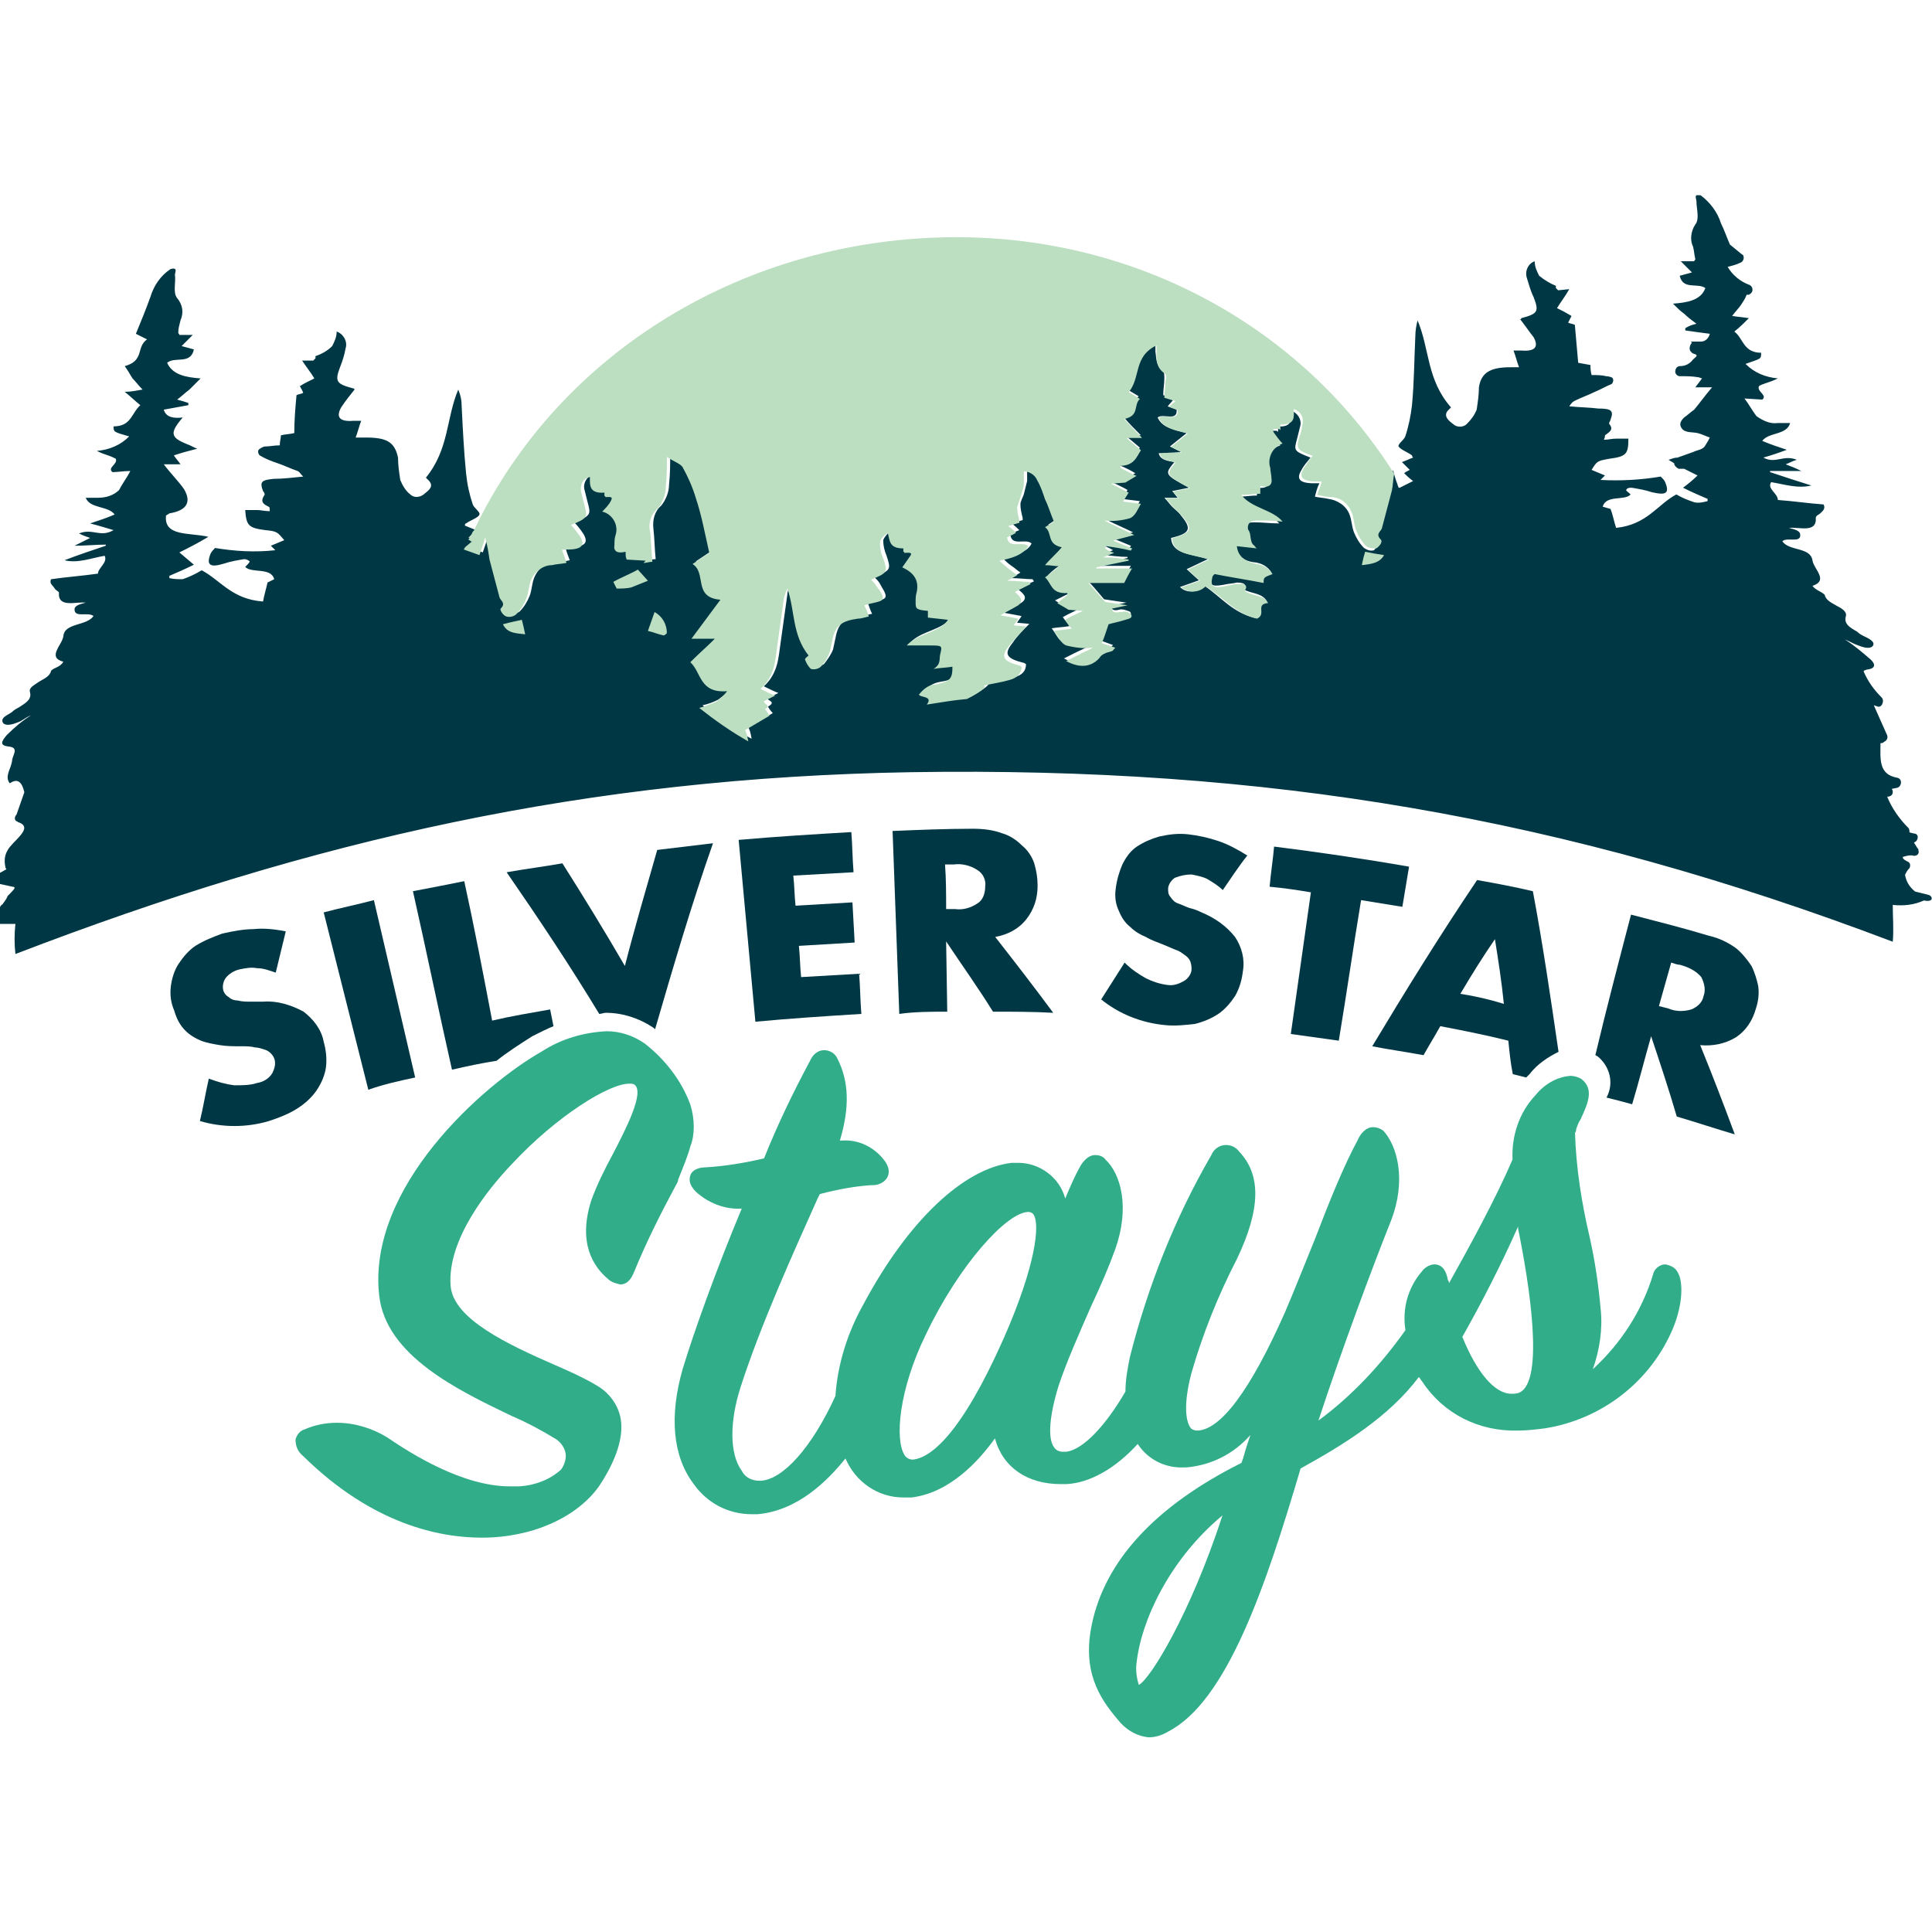
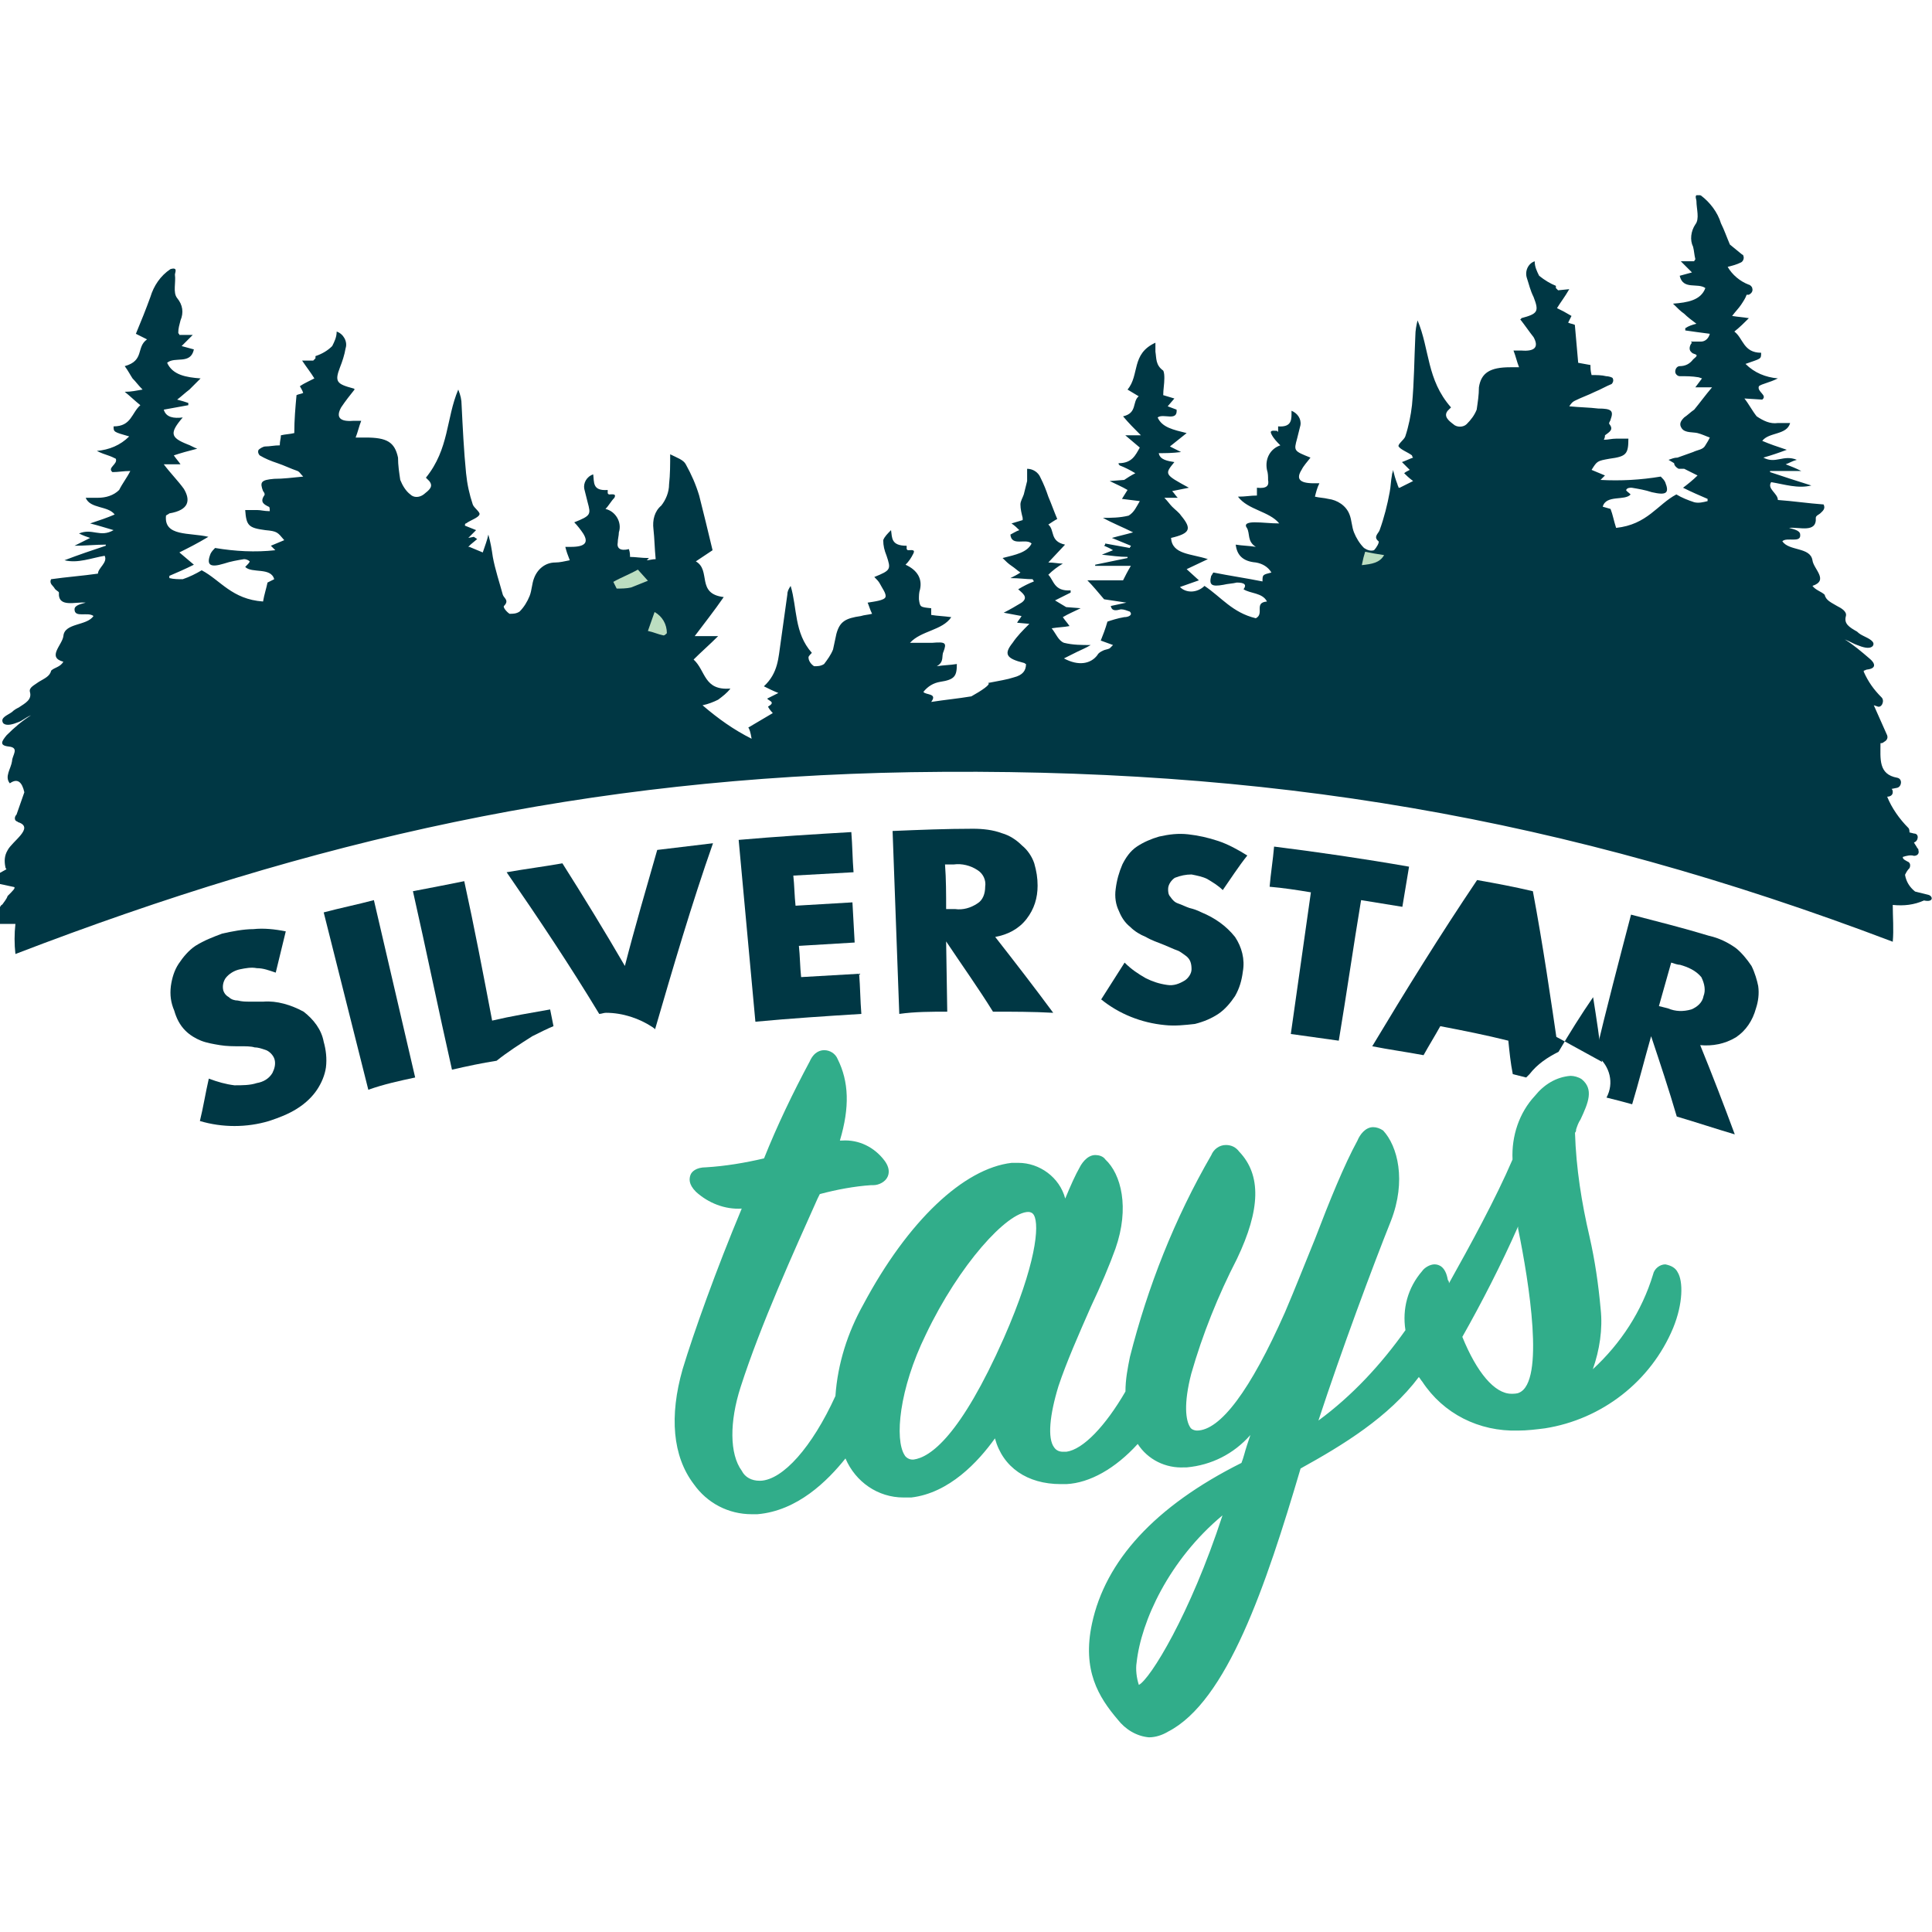
<svg xmlns="http://www.w3.org/2000/svg" xmlns:xlink="http://www.w3.org/1999/xlink" version="1.1" id="Layer_1" x="0px" y="0px" viewBox="0 0 173.2 173.2" style="enable-background:new 0 0 173.2 173.2;" xml:space="preserve">
  <style type="text/css">
	.st0{clip-path:url(#SVGID_2_);}
	.st1{fill:#003744;}
	.st2{fill:#31AD8A;}
	.st3{fill:#BCDEC1;}
</style>
  <g>
    <defs>
      <rect id="SVGID_1_" x="0" y="17.5" width="173.2" height="138.3" />
    </defs>
    <clipPath id="SVGID_2_">
      <use xlink:href="#SVGID_1_" style="overflow:visible;" />
    </clipPath>
    <g id="logo" transform="translate(0)" class="st0">
      <g id="logo-2" transform="translate(-100.018 -24.776)">
        <g id="Group_137" transform="translate(115.337 81.571)">
          <g id="Group_136">
            <path id="Path_7" class="st1" d="M13.1,40.9c0.4-0.6,0.7-1.3,0.8-2c0.1-0.8,0-1.6-0.2-2.3c-0.2-1.1-0.9-2-1.8-2.7       c-1.1-0.6-2.4-1-3.6-0.9c-0.4,0-0.8,0-1.2,0c-0.4,0-0.7,0-1.1-0.1c-0.3,0-0.6-0.1-0.8-0.3c-0.2-0.1-0.4-0.3-0.5-0.6       c-0.1-0.4,0-0.8,0.2-1.1c0.3-0.4,0.8-0.7,1.3-0.8c0.5-0.1,1-0.2,1.5-0.1c0.6,0,1.1,0.2,1.7,0.4c0.3-1.2,0.6-2.5,0.9-3.7       c-1-0.2-2-0.3-2.9-0.2c-0.9,0-1.9,0.2-2.8,0.4C3.8,27.2,3,27.5,2.2,28c-0.6,0.4-1.1,1-1.5,1.6c-0.4,0.6-0.6,1.3-0.7,2       c-0.1,0.8,0,1.5,0.3,2.2c0.2,0.7,0.5,1.3,1,1.8c0.4,0.4,0.9,0.7,1.4,0.9c0.5,0.2,1.1,0.3,1.7,0.4C5,37,5.6,37,6.2,37       c0.5,0,1,0,1.3,0.1c0.3,0,0.6,0.1,0.9,0.2c0.4,0.1,0.8,0.5,0.9,0.9c0.1,0.4,0,0.8-0.2,1.2c-0.3,0.5-0.8,0.8-1.4,0.9       c-0.6,0.2-1.3,0.2-2,0.2c-0.8-0.1-1.5-0.3-2.3-0.6c-0.3,1.3-0.5,2.6-0.8,3.8c2,0.6,4.2,0.6,6.2,0c0.9-0.3,1.7-0.6,2.5-1.1       C12.1,42.1,12.7,41.5,13.1,40.9z" />
            <path id="Path_8" class="st1" d="M21.9,39.8l-3.7-15.9c-1.5,0.4-3,0.7-4.5,1.1l4,15.9C19.1,40.4,20.5,40.1,21.9,39.8z" />
            <path id="Path_9" class="st1" d="M34.3,35.2c-0.1-0.5-0.2-1-0.3-1.5c-1.7,0.3-3.5,0.6-5.2,1c-0.8-4.2-1.6-8.4-2.5-12.5       c-1.5,0.3-3,0.6-4.6,0.9c1.2,5.3,2.3,10.7,3.5,16c1.3-0.3,2.7-0.6,4-0.8c1-0.8,2.1-1.5,3.2-2.2C33.2,35.7,33.8,35.4,34.3,35.2z       " />
            <path id="Path_10" class="st1" d="M43.2,35.3c0.1,0.1,0.2,0.1,0.2,0.2c1.6-5.5,3.3-11.3,5.2-16.7c-1.7,0.2-3.3,0.4-5,0.6       c-1,3.5-2,6.9-2.9,10.4c-1.8-3.1-3.7-6.2-5.6-9.2c-1.7,0.3-3.3,0.5-5,0.8c2.9,4.2,5.7,8.4,8.3,12.7c0.2,0,0.4-0.1,0.6-0.1       C40.5,34,42,34.5,43.2,35.3z" />
            <path id="Path_11" class="st1" d="M61.9,34.1c-0.1-1.2-0.1-2.4-0.2-3.6c-1.7,0.1-3.5,0.2-5.2,0.3c-0.1-0.9-0.1-1.9-0.2-2.8       c1.7-0.1,3.3-0.2,5-0.3l-0.2-3.6c-1.7,0.1-3.4,0.2-5.1,0.3c-0.1-0.9-0.1-1.8-0.2-2.7c1.8-0.1,3.6-0.2,5.4-0.3       c-0.1-1.2-0.1-2.4-0.2-3.6c-3.4,0.2-6.7,0.4-10.1,0.7l1.5,16.3C55.6,34.5,58.7,34.3,61.9,34.1z" />
            <path id="Path_12" class="st1" d="M69.6,33.9l-0.1-6.3c1.4,2.1,2.9,4.2,4.2,6.3c1.8,0,3.6,0,5.4,0.1c-1.7-2.3-3.4-4.5-5.2-6.8       c1.1-0.2,2.1-0.7,2.8-1.6c0.7-0.9,1-1.9,1-3c0-0.7-0.1-1.3-0.3-2c-0.2-0.6-0.6-1.2-1.1-1.6c-0.5-0.5-1.1-0.9-1.8-1.1       c-0.8-0.3-1.7-0.4-2.6-0.4c-2.4,0-4.8,0.1-7.2,0.2c0.2,5.5,0.4,10.9,0.6,16.4C66.7,33.9,68.2,33.9,69.6,33.9z M70.2,20.7       c0.7-0.1,1.5,0.1,2.1,0.5c0.5,0.3,0.8,0.9,0.7,1.5c0,0.6-0.2,1.2-0.7,1.5c-0.6,0.4-1.3,0.6-2,0.5l-0.8,0c0-1.3,0-2.7-0.1-4       L70.2,20.7z" />
            <path id="Path_13" class="st1" d="M89.3,31.5c-0.7-0.1-1.3-0.3-1.9-0.6c-0.7-0.4-1.3-0.8-1.9-1.4c-0.7,1.1-1.4,2.2-2.1,3.3       c1.6,1.3,3.6,2.1,5.7,2.3c0.9,0.1,1.8,0,2.7-0.1c0.8-0.2,1.5-0.5,2.1-0.9c0.6-0.4,1.1-1,1.5-1.6c0.4-0.7,0.6-1.4,0.7-2.2       c0.2-1.1-0.1-2.2-0.7-3.1c-0.8-1-1.8-1.7-3-2.2c-0.4-0.2-0.7-0.3-1.1-0.4c-0.3-0.1-0.7-0.3-1-0.4c-0.3-0.1-0.5-0.3-0.7-0.6       c-0.2-0.2-0.2-0.5-0.2-0.7c0-0.4,0.3-0.8,0.6-1c0.5-0.2,1-0.3,1.5-0.3c0.5,0.1,1,0.2,1.4,0.4c0.5,0.3,1,0.6,1.4,1       c0.7-1,1.4-2.1,2.2-3.1c-0.8-0.5-1.7-1-2.6-1.3c-0.9-0.3-1.8-0.5-2.7-0.6c-0.9-0.1-1.7,0-2.6,0.2c-0.7,0.2-1.4,0.5-2,0.9       c-0.6,0.4-1,1-1.3,1.6c-0.3,0.7-0.5,1.4-0.6,2.2c-0.1,0.7,0,1.4,0.3,2c0.2,0.5,0.5,1,1,1.4c0.4,0.4,0.9,0.7,1.4,0.9       c0.5,0.3,1.1,0.5,1.6,0.7c0.5,0.2,0.9,0.4,1.2,0.5c0.3,0.1,0.5,0.3,0.8,0.5c0.4,0.3,0.5,0.7,0.5,1.2c0,0.4-0.3,0.8-0.6,1       C90.4,31.4,89.9,31.6,89.3,31.5z" />
            <path id="Path_14" class="st1" d="M100.4,35.9c1.4,0.2,2.9,0.4,4.3,0.6c0.7-4.2,1.3-8.4,2-12.6c1.2,0.2,2.5,0.4,3.7,0.6       c0.2-1.2,0.4-2.4,0.6-3.6c-4-0.7-8.1-1.3-12.1-1.8c-0.1,1.2-0.3,2.4-0.4,3.6c1.2,0.1,2.5,0.3,3.7,0.5L100.4,35.9z" />
-             <path id="Path_15" class="st1" d="M124.4,37.5c-0.7-4.8-1.4-9.6-2.3-14.4c-1.7-0.4-3.3-0.7-5-1c-3.3,4.9-6.4,9.9-9.4,14.9       c1.5,0.3,3,0.5,4.6,0.8c0.5-0.9,1-1.7,1.5-2.6c2.1,0.4,4.1,0.8,6.1,1.3c0.1,1,0.2,2,0.4,3c0.4,0.1,0.8,0.2,1.2,0.3       c0.1-0.1,0.2-0.2,0.3-0.3C122.5,38.6,123.4,38,124.4,37.5z M115.6,32.3c1-1.7,2-3.3,3.1-4.9c0.3,1.9,0.6,3.8,0.8,5.8       C118.2,32.8,116.9,32.5,115.6,32.3L115.6,32.3z" />
+             <path id="Path_15" class="st1" d="M124.4,37.5c-0.7-4.8-1.4-9.6-2.3-14.4c-1.7-0.4-3.3-0.7-5-1c-3.3,4.9-6.4,9.9-9.4,14.9       c1.5,0.3,3,0.5,4.6,0.8c0.5-0.9,1-1.7,1.5-2.6c2.1,0.4,4.1,0.8,6.1,1.3c0.1,1,0.2,2,0.4,3c0.4,0.1,0.8,0.2,1.2,0.3       c0.1-0.1,0.2-0.2,0.3-0.3C122.5,38.6,123.4,38,124.4,37.5z c1-1.7,2-3.3,3.1-4.9c0.3,1.9,0.6,3.8,0.8,5.8       C118.2,32.8,116.9,32.5,115.6,32.3L115.6,32.3z" />
            <path id="Path_16" class="st1" d="M141.7,29.8c-0.4-0.6-0.9-1.2-1.4-1.6c-0.7-0.5-1.5-0.9-2.4-1.1c-2.3-0.7-4.7-1.3-7-1.9       c-1.1,4.2-2.2,8.4-3.2,12.6c0.1,0,0.1,0.1,0.2,0.1c1.1,0.9,1.5,2.4,0.8,3.7c0.8,0.2,1.6,0.4,2.3,0.6c0.6-2,1.1-4,1.7-6.1       c0.8,2.4,1.6,4.8,2.3,7.2c1.7,0.5,3.5,1.1,5.2,1.6c-1-2.7-2-5.3-3.1-8c1.1,0.1,2.2-0.1,3.2-0.7c0.9-0.6,1.5-1.5,1.8-2.6       c0.2-0.6,0.3-1.3,0.2-2C142.2,31.1,142,30.4,141.7,29.8z M137.4,32.5c-0.1,0.6-0.6,1-1.1,1.2c-0.7,0.2-1.4,0.2-2.1-0.1       l-0.8-0.2l1.1-3.9c0.3,0.1,0.6,0.2,0.8,0.2c0.7,0.2,1.4,0.5,1.9,1.1C137.5,31.4,137.6,32,137.4,32.5z" />
          </g>
        </g>
        <g id="Group_138" transform="translate(126.513 99.824)">
-           <path id="Path_17" class="st2" d="M35.4,24c-0.8-2.2-2.3-4.1-4.1-5.5c-1-0.7-2.2-1.1-3.4-1.1c-2.1,0.1-4.1,0.7-5.8,1.8      C16.8,22.2,6.4,31.4,7.5,41.1c0.6,5.4,7.1,8.5,11.9,10.8c1.4,0.6,2.7,1.3,4,2.1c0.4,0.3,0.7,0.7,0.8,1.2      c0.1,0.5-0.1,1.1-0.4,1.5c-1,0.9-2.3,1.4-3.7,1.5c-0.3,0-0.6,0-0.9,0c-4.2,0-8.8-2.9-11-4.4c-1.3-0.8-2.9-1.3-4.5-1.3      c-1,0-2,0.2-2.9,0.6c-0.4,0.1-0.7,0.5-0.8,0.9c0,0.6,0.2,1.1,0.7,1.5c6.2,6.1,12.2,7.3,16,7.3c4.5,0,8.5-1.8,10.5-4.6      c1.6-2.4,2.3-4.6,1.9-6.3c-0.3-1.2-1.1-2.2-2.2-2.8c-1-0.6-2.3-1.2-3.7-1.8c-4.1-1.8-9.1-4.1-9.3-7.1c-0.3-4.1,3.3-8.6,5.5-10.9      c4-4.3,8.7-7.2,10.5-7.2c0.2,0,0.4,0,0.5,0.1c0.9,0.7-0.8,4-2,6.3c-0.7,1.3-1.4,2.7-1.9,4.1c-1.2,3.8,0.2,5.9,1.5,7      c0.3,0.3,0.7,0.4,1.1,0.5c0.8,0,1.1-0.8,1.2-1c1.1-2.7,2.4-5.3,3.8-7.9c0.1-0.2,0.2-0.3,0.2-0.5c0.4-1,0.9-2.2,1.1-3      C35.8,26.7,35.8,25.3,35.4,24z" />
          <path id="Path_18" class="st2" d="M114.7,26.5c0.1-0.1,0.1-0.2,0.1-0.3c0.1-0.3,0.2-0.6,0.4-0.9l0,0l0,0      c0.7-1.5,1.2-2.7,0.1-3.6c-0.3-0.2-0.7-0.3-1-0.3c-1.3,0.1-2.4,0.8-3.2,1.8c-1.4,1.5-2.1,3.6-2,5.7c-1.5,3.5-3.8,7.7-5.7,11.1      c0-0.1,0-0.2-0.1-0.3c-0.2-1.2-0.8-1.4-1.2-1.4c-0.4,0-0.9,0.3-1.1,0.6c-1.3,1.5-1.8,3.4-1.5,5.3c-2.2,3.1-4.8,5.9-7.8,8.1      c2.1-6.4,4.9-13.9,6.5-17.9c1.4-3.6,0.6-6.7-0.7-8.1l0,0l0,0c-0.3-0.2-0.6-0.3-0.9-0.3c-0.7,0-1.2,0.7-1.4,1.2      c-1.2,2.2-2.5,5.4-3.8,8.8c-0.9,2.2-1.8,4.5-2.7,6.6c-3.1,7-5.8,10.6-7.9,10.6l0,0c-0.2,0-0.5-0.1-0.6-0.3      c-0.4-0.6-0.6-2.1,0.1-4.8c1-3.5,2.4-7,4.1-10.3c2.1-4.4,2.2-7.5,0.2-9.6c-0.3-0.4-0.7-0.6-1.2-0.6c-0.6,0-1.1,0.4-1.3,0.9      c-3.3,5.7-5.7,11.8-7.3,18.1c-0.2,1-0.4,2-0.4,3.1c-1.8,3.1-3.8,5.2-5.3,5.4c-0.1,0-0.2,0-0.3,0c-0.3,0-0.6-0.1-0.8-0.4      c-0.6-0.8-0.4-2.9,0.4-5.5c0.7-2.1,1.8-4.6,2.9-7.1c0.9-1.9,1.7-3.8,2.2-5.2c1.3-3.7,0.5-6.7-0.9-8c-0.2-0.3-0.6-0.4-0.9-0.4      c-0.8,0-1.3,0.9-1.4,1.1c-0.4,0.7-0.8,1.6-1.3,2.8c-0.5-1.9-2.3-3.2-4.2-3.2c-0.2,0-0.4,0-0.6,0c-4.3,0.5-9.3,5.2-13.3,12.7      c-1.4,2.5-2.3,5.3-2.5,8.2c-2.1,4.6-4.7,7.5-6.7,7.6c0,0-0.1,0-0.1,0c-0.7,0-1.3-0.3-1.6-0.9c-1.1-1.5-1.1-4.4-0.1-7.5      c1.8-5.6,4.8-12.2,6.9-16.9l0.2-0.4c1.5-0.4,3.1-0.7,4.6-0.8h0.2h0h0c0.5,0,1.1-0.3,1.3-0.8c0.2-0.5,0-1-0.3-1.4      c-0.9-1.2-2.3-1.9-3.8-1.8c-0.1,0-0.2,0-0.2,0c0.9-3,0.8-5.3-0.2-7.3c-0.2-0.5-0.7-0.8-1.2-0.8c-0.3,0-0.9,0.1-1.3,1      c-1.5,2.8-2.9,5.7-4.1,8.7c-1.7,0.4-3.5,0.7-5.2,0.8c-0.9,0-1.3,0.4-1.4,0.7s-0.2,0.8,0.5,1.5c1.1,1,2.6,1.6,4.1,1.5h0      c-2.3,5.5-4.3,11.1-5.3,14.4c-1.2,4.2-0.9,7.8,1,10.3c1.2,1.7,3.1,2.7,5.2,2.7c0.2,0,0.3,0,0.5,0c3.6-0.3,6.3-3,7.9-5      c0.9,2.1,2.9,3.5,5.2,3.5c0.2,0,0.5,0,0.7,0c3.4-0.4,6-3.2,7.5-5.3c0.7,2.6,2.9,4.1,5.9,4.1c0.2,0,0.3,0,0.5,0      c2.1-0.1,4.4-1.4,6.4-3.6c0.9,1.4,2.5,2.2,4.2,2.1h0.2c2.2-0.2,4.2-1.2,5.7-2.9c-0.1,0.3-0.2,0.6-0.3,0.9      c-0.2,0.6-0.3,1.1-0.5,1.6C77,60,72.6,64.9,71.4,70.5c-0.9,4.2,0.6,6.6,2.3,8.6c0.7,0.9,1.7,1.5,2.8,1.6c0.6,0,1.2-0.2,1.7-0.5      c5.3-2.7,8.8-13.1,11.9-23.6c3.8-2.1,7.9-4.6,10.6-8.2c0.1,0.1,0.2,0.3,0.3,0.4c1.9,2.9,5.1,4.5,8.6,4.4c0.8,0,1.6-0.1,2.4-0.2      c5.1-0.8,9.5-4.2,11.5-9c0.9-2.2,0.9-4.2,0.4-5c-0.2-0.4-0.6-0.6-1.1-0.7c-0.5,0-1,0.4-1.1,0.9c-1,3.3-2.9,6.2-5.4,8.5      c0.6-1.7,0.9-3.6,0.7-5.4c-0.2-2.2-0.5-4.3-1-6.5C115.3,32.8,114.8,29.7,114.7,26.5z M63.5,44.9c-3.9,8.8-6.6,10.7-8.1,10.9      c0,0-0.1,0-0.1,0c-0.3,0-0.6-0.2-0.7-0.4c-0.9-1.4-0.5-5.9,1.9-10.8c3-6.3,7.3-11,9.2-11c0.2,0,0.4,0.1,0.5,0.3      C66.7,34.8,66.4,38.3,63.5,44.9z M75.6,76c-0.2-0.6-0.3-1.4-0.2-2c0.4-3.7,2.9-9.2,7.7-13.2C80.2,69.7,76.6,75.5,75.6,76      L75.6,76z M109.7,49.8c-0.2,0.1-0.5,0.1-0.7,0.1c-1.5,0-3.1-1.9-4.4-5.1c1.7-3,3.5-6.5,5-9.9l0,0.2      C110.6,40,112,48.8,109.7,49.8L109.7,49.8z" />
        </g>
        <path id="Path_19" class="st1" d="M272.9,105c-0.4-0.1-0.8-0.2-1.2-0.3c0,0,0,0,0,0c-0.5-0.4-0.8-0.9-0.9-1.5     c0.1-0.2,0.2-0.4,0.4-0.6c0.1-0.2,0.1-0.5-0.2-0.6c-0.4-0.2-0.4-0.3-0.4-0.4c0.3-0.1,0.7-0.2,1-0.1c0.3,0,0.5-0.2,0.4-0.5     c0-0.1,0-0.1-0.1-0.2c-0.1-0.2-0.2-0.3-0.3-0.5c0.4-0.1,0.5-0.8,0-0.8l-0.4-0.1c0-0.1,0-0.3-0.1-0.4c-0.8-0.8-1.5-1.8-1.9-2.8     c0.2,0,0.5-0.1,0.5-0.4c0-0.1,0-0.2-0.1-0.3l0.5-0.1c0.4-0.1,0.5-0.8,0-0.9c-1.7-0.3-1.5-1.7-1.5-3.1c0.1,0,0.2,0,0.3-0.1     c0.2-0.1,0.4-0.3,0.3-0.6c-0.4-0.9-0.8-1.8-1.2-2.7l0.3,0.1c0.4,0.2,0.7-0.5,0.4-0.8c-0.7-0.7-1.2-1.4-1.6-2.3c0,0,0,0,0-0.1     c0.1,0,0.2-0.1,0.3-0.1c0.9-0.1,0.7-0.6,0.2-1c-0.7-0.6-1.4-1.2-2.2-1.7c0.5,0.2,0.8,0.4,1.1,0.5c0.5,0.2,1.1,0.4,1.4,0.1     c0.3-0.4-0.4-0.7-0.8-0.9c-0.2-0.1-0.4-0.2-0.6-0.4c-0.7-0.4-1.2-0.7-1-1.4c0.1-0.4-0.4-0.7-0.8-0.9c-0.5-0.3-1-0.5-1.1-1     c-0.3-0.3-0.8-0.4-1.1-0.8c1.5-0.5,0.1-1.5,0-2.3c-0.2-1.2-2.1-0.8-2.7-1.7c0.4-0.4,1.7,0.2,1.6-0.6c0-0.4-0.7-0.5-1-0.6     c0.9-0.1,2.5,0.5,2.4-0.9c0-0.2,0.3-0.3,0.4-0.4c0.2-0.2,0.5-0.4,0.3-0.8c-1.4-0.1-2.7-0.3-4.1-0.4c0-0.6-1-1-0.6-1.6     c1.2,0.2,2.4,0.6,3.6,0.3c-1.3-0.4-2.5-0.8-3.7-1.2c0,0,0-0.1,0-0.1c0.9,0,1.7,0,2.8,0c-0.6-0.3-0.9-0.4-1.4-0.6     c0.3-0.1,0.6-0.3,1-0.4c-1.2-0.5-1.9,0.4-3-0.2c0.7-0.2,1.3-0.4,2.1-0.7c-0.9-0.3-1.5-0.5-2.2-0.8c0.6-0.8,2.2-0.5,2.5-1.6     c-0.4,0-0.7,0-1.1,0c-0.7,0.1-1.3-0.2-1.9-0.6c-0.4-0.5-0.7-1.1-1.1-1.6l1.6,0.1c0.5-0.4-0.5-0.7-0.3-1.2     c0.1-0.1,0.4-0.2,0.7-0.3c0.3-0.1,0.6-0.2,1-0.4c-1.1-0.1-2.1-0.5-2.9-1.3c1.4-0.5,1.4-0.4,1.4-1c-1.6,0-1.6-1.3-2.4-1.9     c0.5-0.4,0.9-0.8,1.3-1.2c-0.6-0.1-0.9-0.1-1.5-0.2c0.3-0.4,0.6-0.7,0.8-1c0.2-0.3,0.4-0.6,0.5-0.9c0.1,0,0.1,0,0.2,0     c0.2-0.1,0.4-0.3,0.3-0.6c0-0.1-0.2-0.3-0.3-0.3c-0.8-0.3-1.5-0.9-1.9-1.6c0.4-0.1,0.8-0.2,1.2-0.4c0.2-0.1,0.3-0.4,0.2-0.6     c0,0,0-0.1-0.1-0.1l-1.1-0.9c-0.3-0.7-0.5-1.3-0.8-1.9c-0.3-1-1-1.9-1.8-2.5c-0.7-0.2-0.4,0.3-0.4,0.5c0,0.7,0.3,1.6-0.1,2.1     c-0.4,0.6-0.5,1.4-0.2,2c0.1,0.4,0.1,0.7,0.2,1.1c0,0.1-0.1,0.1-0.1,0.2h-1.2l1,1l-1.1,0.3c0.3,1.3,1.6,0.6,2.3,1.1     c-0.4,1.1-1.6,1.3-2.9,1.4c0.4,0.4,0.7,0.7,1,0.9c0.3,0.3,0.7,0.6,1.1,0.9c-0.4,0.1-0.7,0.2-1,0.4c0,0.1,0,0.1,0,0.2     c0.7,0.1,1.4,0.2,2.2,0.3c-0.1,0.4-0.4,0.7-0.8,0.7c-0.2,0-0.4,0-0.6,0c-0.1,0-0.2,0-0.3,0c0,0,0.1,0.1,0.1,0.1c0,0,0,0,0,0     c-0.2,0.2-0.3,0.6-0.1,0.8c0,0,0,0,0.1,0.1c0.1,0.1,0.3,0.1,0.4,0.2s-0.2,0.3-0.3,0.4c-0.3,0.4-0.7,0.6-1.2,0.6     c-0.2,0-0.4,0.2-0.4,0.5c0,0.2,0.2,0.4,0.4,0.4c0.6,0,1.1,0,1.7,0.1l0.3,0.1l-0.6,0.8l1.5,0c-0.6,0.7-1.1,1.4-1.6,2     c-0.3,0.2-0.6,0.5-0.9,0.7c-0.3,0.3-0.5,0.6-0.2,1s1,0.3,1.4,0.4c0.4,0.1,0.8,0.3,1.1,0.4c-0.1,0.2-0.2,0.4-0.4,0.7     c-0.2,0.4-0.7,0.4-1.1,0.6l-1.4,0.5l0,0c-0.3,0-0.5,0.1-0.8,0.2l0.5,0.3c0,0.2,0.2,0.4,0.4,0.5c0.2,0,0.3,0,0.5,0l1.2,0.6     c-0.4,0.4-0.9,0.8-1.3,1.1c0.8,0.4,1.5,0.7,2.2,1c0,0.1,0,0.1,0,0.2c-0.4,0.1-0.8,0.2-1.2,0.1c-0.6-0.2-1.1-0.4-1.6-0.7     c-1.7,0.9-2.6,2.7-5.4,3c-0.2-0.6-0.3-1.2-0.5-1.7l-0.7-0.2c0.3-1.1,2-0.5,2.5-1.1c-0.2-0.2-0.4-0.3-0.4-0.4     c0.1-0.2,0.3-0.2,0.5-0.2c0.6,0.1,1.2,0.2,1.8,0.4c1.3,0.3,1.6,0.1,1.2-0.9c-0.1-0.2-0.2-0.3-0.4-0.5c-1.8,0.3-3.6,0.4-5.4,0.3     l0.4-0.4l-1.2-0.5c0.5-0.8,0.5-0.8,1.6-1c1.5-0.2,1.7-0.4,1.7-1.8c-0.4,0-0.7,0-1.1,0s-0.7,0.1-1.1,0.1c0.1-0.2,0.1-0.3,0.1-0.4     c0.4-0.3,0.8-0.5,0.4-1c-0.1-0.1,0.1-0.3,0.1-0.4c0.3-0.8,0.1-1-1.1-1c-0.8-0.1-1.6-0.1-2.6-0.2c0.2-0.3,0.3-0.4,0.5-0.5     c0.6-0.3,1.2-0.5,1.8-0.8c0.5-0.2,1-0.5,1.5-0.7c0.1-0.1,0.2-0.3,0.1-0.5c0-0.1-0.4-0.2-0.6-0.2c-0.4-0.1-0.8-0.1-1.3-0.1     c-0.1-0.4-0.1-0.6-0.1-0.9l-1.1-0.2c-0.1-1.2-0.2-2.3-0.3-3.4c-0.2-0.1-0.4-0.1-0.6-0.2c0.1-0.2,0.2-0.4,0.3-0.6l-0.7-0.4     l-0.6-0.3c0.3-0.5,0.7-1,1.1-1.7l-1,0.1l-0.2-0.2c0-0.1,0-0.2,0-0.2c-0.5-0.2-1-0.5-1.5-0.9c-0.2-0.4-0.4-0.8-0.4-1.3     c-0.6,0.2-0.9,0.9-0.7,1.5c0.2,0.6,0.3,1.1,0.6,1.7c0.5,1.3,0.4,1.5-1.1,1.9c0,0,0,0.1-0.1,0.1c0.4,0.5,0.8,1.1,1.2,1.6     c0.5,0.9,0.1,1.3-1.1,1.2c-0.2,0-0.5,0-0.7,0c0.2,0.5,0.3,1,0.5,1.5c-0.4,0-0.6,0-0.8,0c-1.8,0-2.6,0.5-2.8,1.8     c0,0.7-0.1,1.3-0.2,2c-0.2,0.5-0.5,0.9-0.9,1.3c-0.3,0.3-0.9,0.3-1.2,0c-0.4-0.3-0.9-0.7-0.5-1.2c0.1-0.1,0.2-0.2,0.3-0.3     c-2.2-2.5-1.9-5.2-3-7.8c-0.1,0.4-0.2,0.9-0.2,1.4c-0.1,2.1-0.1,4.1-0.3,6.2c-0.1,0.9-0.3,1.9-0.6,2.8c-0.1,0.3-0.7,0.7-0.6,0.9     c0.2,0.3,0.8,0.5,1.2,0.8c0,0,0,0.1,0.1,0.2c-0.3,0.1-0.7,0.3-1,0.4l0.7,0.7c-0.2,0.1-0.4,0.2-0.5,0.3c0.2,0.2,0.4,0.4,0.8,0.7     l-1.2,0.6l-0.1,0c0-0.1-0.1-0.2-0.1-0.3c-0.2-0.5-0.3-0.9-0.4-1.3c0,0.2-0.1,0.3-0.1,0.5c-0.1,0.5-0.1,1-0.2,1.5     c-0.2,1.1-0.5,2.3-0.9,3.4c-0.1,0.3-0.6,0.6-0.1,1c0.1,0.1-0.2,0.6-0.4,0.8c-0.3,0.1-0.6,0-0.9-0.2c-0.4-0.4-0.7-0.9-0.9-1.4     c-0.2-0.5-0.2-1.1-0.4-1.6c-0.3-0.8-1.1-1.3-1.9-1.4c-0.4-0.1-0.8-0.1-1.2-0.2c0.1-0.4,0.2-0.8,0.4-1.2c-0.2,0-0.3,0-0.5,0     c-1.3,0-1.6-0.4-1.1-1.2c0.2-0.4,0.5-0.7,0.8-1.1c-1.5-0.6-1.5-0.6-1.2-1.7c0.1-0.4,0.2-0.8,0.3-1.2c0.1-0.6-0.3-1.1-0.8-1.3     c0,0.7,0.1,1.5-1.2,1.4c0,0,0,0.2,0,0.3c0,0.1,0,0.1,0,0.2l-0.1-0.1c-0.3,0-0.7-0.1-0.5,0.3c0.2,0.4,0.5,0.7,0.8,1     c-0.9,0.3-1.4,1.2-1.2,2.2c0,0,0,0,0,0c0.1,0.3,0.1,0.6,0.1,0.9c0.1,0.5-0.1,0.8-1,0.7c0,0.3,0,0.5,0,0.7c-0.6,0-1,0.1-1.7,0.1     c0.9,1.2,2.8,1.3,3.7,2.4c-0.8,0-1.5-0.1-2.2-0.1c-0.5,0-1,0.1-0.7,0.5c0.3,0.5,0,1.2,0.8,1.7c-0.6-0.1-1.2-0.1-1.8-0.2     c0.1,0.9,0.6,1.5,1.8,1.6c0.6,0.1,1.1,0.4,1.4,0.9c-0.8,0.2-0.8,0.2-0.8,0.8c-1.5-0.3-2.9-0.5-4.4-0.8c-0.1,0.1-0.1,0.2-0.2,0.3     c-0.2,0.8,0,1,1.1,0.8c0.4-0.1,0.8-0.1,1.2-0.2c0.7,0,0.9,0.2,0.6,0.6c0.6,0.4,1.7,0.3,2.1,1.1c-1.2,0.1-0.2,1.1-1,1.5     c-2.1-0.5-3.1-1.9-4.6-2.9c-0.6,0.6-1.6,0.7-2.2,0.1c0.6-0.2,1.1-0.4,1.7-0.6l-1.1-1l1.9-0.9c-1.5-0.5-3.2-0.4-3.3-1.9     c1.7-0.4,1.9-0.8,0.9-2c-0.2-0.3-0.5-0.5-0.8-0.8c-0.2-0.2-0.4-0.5-0.7-0.8l1.2,0c-0.2-0.2-0.3-0.4-0.5-0.6l1.5-0.3     c-2.2-1.2-2.2-1.2-1.3-2.3c-0.6-0.1-1.3-0.2-1.4-0.8c0.6,0,1.2,0,2-0.1l-1-0.5c0.5-0.4,1-0.8,1.5-1.2c-1.2-0.3-2.2-0.5-2.6-1.4     c0.5-0.4,1.8,0.4,1.7-0.7c-0.3-0.1-0.5-0.2-0.8-0.3l0.6-0.7l-1-0.3c0-0.5,0.1-1,0.1-1.5c0-0.2,0-0.5-0.1-0.7     c-0.7-0.5-0.6-1.1-0.7-1.7c0-0.3,0-0.5,0-0.8c-2.2,1-1.4,2.9-2.5,4.2l1,0.6c-0.6,0.5-0.1,1.5-1.4,1.8c0.5,0.6,1,1.1,1.6,1.7     l-1.4,0l1.3,1.1c-0.4,0.7-0.7,1.4-1.9,1.4c0,0.1,0,0.1,0.1,0.2c0.5,0.2,0.9,0.4,1.4,0.7c-0.4,0.2-0.7,0.4-1,0.6l-1.3,0.1     c0.6,0.3,1.1,0.5,1.6,0.8c-0.2,0.3-0.3,0.5-0.5,0.8l1.6,0.2c-0.3,0.5-0.5,1-1,1.3c-0.8,0.2-1.6,0.2-2.3,0.2     c0.9,0.5,1.7,0.8,2.7,1.3c-0.7,0.2-1.2,0.3-1.9,0.5l1.7,0.7c0,0.1-0.1,0.1-0.1,0.2l-2.2-0.4c0,0.1,0,0.1-0.1,0.2     c0.2,0.1,0.5,0.2,0.8,0.4l-1,0.4c0.9,0.1,1.6,0.2,2.3,0.2l0,0.1c-1,0.2-1.9,0.4-2.9,0.6c0,0,0,0.1,0,0.1c1,0,2,0,3.2,0     c-0.3,0.5-0.5,0.9-0.7,1.3c-1.1,0-2.2,0-3.2,0c0.5,0.5,0.9,1,1.5,1.7l2,0.3l-1.4,0.3c0.1,0.5,0.5,0.4,0.9,0.3     c0.3,0,0.5,0.1,0.8,0.2c0.3,0.3-0.1,0.5-0.5,0.5c-0.6,0.1-1.2,0.3-1.5,0.4c-0.2,0.7-0.4,1.2-0.6,1.7l1.1,0.4     c-0.1,0.1-0.2,0.2-0.3,0.3c-0.2,0.1-0.4,0.1-0.6,0.2c-0.2,0.1-0.4,0.2-0.5,0.4c-0.6,0.8-1.7,1-3,0.3c0.4-0.2,0.8-0.4,1.2-0.6     c0.4-0.2,0.7-0.3,1.2-0.6c-0.8,0-1.6,0-2.4-0.2c-0.5-0.2-0.7-0.8-1.1-1.3c0.6-0.1,1.1-0.1,1.6-0.2c-0.2-0.3-0.4-0.5-0.6-0.8     c0.5-0.3,1-0.5,1.6-0.8l-1.3-0.1l-1-0.6l1.4-0.7c0-0.1,0-0.1,0-0.2c-1.5,0.1-1.5-0.9-2-1.4c0.4-0.4,0.8-0.7,1.3-1     c-0.4,0-0.8-0.1-1.3-0.1l1.5-1.6c-1.4-0.3-0.9-1.3-1.5-1.8c0.3-0.2,0.6-0.4,0.8-0.5c-0.3-0.7-0.5-1.3-0.8-2     c-0.2-0.6-0.4-1.1-0.7-1.7c-0.2-0.5-0.7-0.8-1.2-0.8c0,0.4,0,0.7,0,1.1c-0.1,0.4-0.2,0.8-0.3,1.2c-0.1,0.3-0.3,0.6-0.3,0.9     c0,0.4,0.1,0.8,0.2,1.2c0,0.1,0,0.2,0,0.2l-1,0.3c0.3,0.2,0.5,0.4,0.7,0.6c-0.3,0.1-0.6,0.3-0.8,0.4c0.1,1.1,1.4,0.3,1.9,0.8     c-0.4,0.8-1.4,1-2.6,1.3c0.3,0.3,0.5,0.5,0.8,0.7c0.3,0.2,0.5,0.4,0.8,0.6c-0.3,0.2-0.5,0.3-0.9,0.5c0.8,0,1.4,0.1,2,0.1     c0,0.1,0.1,0.1,0.1,0.2c-0.5,0.2-0.9,0.4-1.4,0.7c0.3,0.3,1,0.7,0.3,1.2c-0.5,0.3-1,0.6-1.6,0.9l1.6,0.3     c-0.1,0.2-0.3,0.4-0.4,0.6l1.1,0.1c-0.6,0.6-1.1,1.1-1.5,1.7c-0.8,1-0.6,1.4,1,1.8c0.1,0,0.1,0.1,0.2,0.1c0,0.6-0.3,1-1.1,1.2     c-0.6,0.2-1.3,0.3-2.3,0.5c0.3,0.1-0.6,0.7-1.5,1.2c-1.2,0.2-2.3,0.3-3.6,0.5c0.6-0.8-0.5-0.6-0.7-0.9c0.4-0.5,0.9-0.8,1.5-0.9     c1.3-0.2,1.5-0.5,1.5-1.6c-0.6,0.1-1.2,0.1-1.8,0.2c0.7-0.4,0.4-0.9,0.6-1.3c0.3-0.8,0.2-0.9-1-0.8c-0.6,0-1.2,0-2,0     c1-1.1,2.9-1.1,3.7-2.3c-0.7-0.1-1.2-0.1-1.8-0.2c0-0.1,0-0.2,0-0.3c0-0.1,0-0.2,0-0.3c-1-0.1-1-0.1-1.1-0.8c0-0.3,0-0.6,0.1-0.9     c0.2-0.9-0.2-1.7-1.3-2.2c0.3-0.3,0.5-0.6,0.7-1c0.2-0.4-0.2-0.3-0.5-0.3c0,0-0.1-0.1-0.1-0.1c0-0.1,0-0.3,0-0.3     c-1.4,0-1.3-0.7-1.4-1.4c-0.3,0.3-0.6,0.6-0.7,0.9c0,0.5,0.1,0.9,0.3,1.4c0.4,1.2,0.4,1.3-1.1,1.9c0.2,0.2,0.4,0.4,0.5,0.6     c0.2,0.4,0.6,0.9,0.5,1.2c-0.1,0.3-1,0.4-1.6,0.5c0.1,0.2,0.2,0.6,0.4,1c-0.4,0.1-0.7,0.1-1,0.2c-1.4,0.2-1.9,0.5-2.2,1.6     c-0.1,0.5-0.2,0.9-0.3,1.4c-0.2,0.5-0.5,0.9-0.8,1.3c-0.3,0.2-0.6,0.2-0.9,0.2c-0.3-0.2-0.5-0.5-0.5-0.8c0-0.1,0.2-0.3,0.3-0.4     c-1.6-1.8-1.3-4-1.9-6c-0.2,0.3-0.3,0.5-0.3,0.8c-0.2,1.4-0.4,2.9-0.6,4.3c-0.2,1.3-0.2,2.7-1.5,3.9c0.4,0.2,0.8,0.4,1.3,0.6     l-1,0.5c0.1,0.2,0.8,0.3,0.1,0.7c-0.1,0,0.2,0.4,0.4,0.6l-2.2,1.3c0.1,0.1,0.2,0.4,0.3,1c-1.6-0.8-3-1.8-4.4-3     c0.5-0.1,1-0.3,1.4-0.5c0.4-0.3,0.8-0.6,1.1-1c-2.4,0.2-2.2-1.6-3.3-2.6c0.7-0.7,1.4-1.3,2.2-2.1c-0.7,0-1.2,0-2.1,0     c0.9-1.2,1.7-2.2,2.6-3.5c-2.5-0.3-1.1-2.4-2.5-3.2l1.5-1c-0.4-1.7-0.8-3.3-1.2-4.9c-0.3-1-0.7-1.9-1.2-2.8     c-0.2-0.4-0.8-0.6-1.4-0.9c0,0.9,0,1.8-0.1,2.7c0,0.7-0.3,1.4-0.7,1.9c-0.6,0.5-0.8,1.3-0.7,2.1c0.1,0.9,0.1,1.7,0.2,2.7     c-0.3,0-0.6,0.1-0.8,0.1c0.1-0.1,0.1-0.1,0.2-0.2c-0.7,0-1.2-0.1-1.7-0.1c0-0.2,0-0.4-0.1-0.7c-0.8,0.2-1.1-0.1-1-0.6     c0-0.3,0.1-0.6,0.1-0.9c0.3-0.9-0.3-1.9-1.2-2.1c0,0,0,0,0,0c0.3-0.3,0.5-0.7,0.8-1c0.2-0.4-0.2-0.3-0.5-0.3c0,0-0.1-0.1-0.1-0.1     c0-0.1,0-0.3,0-0.3c-1.4,0.1-1.2-0.7-1.3-1.4c-0.6,0.2-0.9,0.8-0.8,1.3c0.1,0.4,0.2,0.8,0.3,1.2c0.3,1.1,0.3,1.2-1.2,1.8     c0.3,0.3,0.6,0.7,0.8,1c0.5,0.8,0.2,1.2-1.1,1.2c-0.2,0-0.3,0-0.5,0c0.1,0.4,0.2,0.7,0.4,1.2c-0.5,0.1-0.9,0.2-1.3,0.2     c-0.9,0-1.6,0.6-1.9,1.4c-0.2,0.5-0.2,1.1-0.4,1.6c-0.2,0.5-0.5,1-0.9,1.4c-0.3,0.2-0.6,0.2-0.9,0.2c-0.3-0.2-0.6-0.6-0.5-0.7     c0.5-0.5,0-0.7-0.1-1c-0.3-1.1-0.7-2.3-0.9-3.4c-0.1-0.7-0.2-1.3-0.4-2c-0.1,0.5-0.3,1-0.5,1.6l-1.2-0.5l-0.1,0l0.2-0.2l0.6-0.5     l-0.3-0.2L142,73l0.6-0.6l0.1-0.1l0,0l-1-0.4c0-0.1,0-0.2,0.1-0.2c0.4-0.3,1.1-0.5,1.2-0.8c0.1-0.2-0.5-0.6-0.6-0.9     c-0.3-0.9-0.5-1.8-0.6-2.8c-0.2-2-0.3-4.1-0.4-6.1c0-0.5-0.1-0.9-0.3-1.4c-1.1,2.6-0.8,5.3-2.9,7.9c0.1,0.1,0.2,0.2,0.3,0.3     c0.4,0.5,0,0.8-0.5,1.2c-0.4,0.3-0.9,0.3-1.2,0c-0.4-0.3-0.7-0.8-0.9-1.3c-0.1-0.7-0.2-1.3-0.2-2c-0.3-1.4-1-1.8-2.9-1.8l-0.9,0     c0.2-0.5,0.3-1,0.5-1.5c-0.2,0-0.5,0-0.7,0c-1.2,0.1-1.6-0.3-1.1-1.2c0.4-0.6,0.8-1.1,1.2-1.6c0,0,0-0.1-0.1-0.1     c-1.5-0.4-1.7-0.6-1.2-1.9c0.2-0.5,0.4-1.1,0.5-1.7c0.2-0.6-0.2-1.3-0.8-1.5c0,0.5-0.2,0.9-0.4,1.3c-0.4,0.4-0.9,0.7-1.5,0.9     c0,0,0,0.1,0,0.2c-0.1,0.1-0.1,0.1-0.2,0.2l-1,0c0.4,0.6,0.8,1.1,1.1,1.6l-0.6,0.3c-0.2,0.1-0.4,0.2-0.7,0.4     c0.1,0.2,0.2,0.3,0.3,0.6c-0.2,0.1-0.4,0.1-0.6,0.2c-0.1,1.1-0.2,2.2-0.2,3.4c-0.4,0.1-0.8,0.1-1.2,0.2c0,0.3-0.1,0.5-0.1,0.9     c-0.5,0-0.9,0.1-1.3,0.1c-0.2,0-0.5,0.2-0.6,0.3c-0.1,0.2,0,0.4,0.1,0.5c0.5,0.3,1,0.5,1.6,0.7c0.6,0.2,1.2,0.5,1.8,0.7     c0.2,0.1,0.2,0.2,0.5,0.5c-1,0.1-1.8,0.2-2.6,0.2c-1.2,0.1-1.3,0.3-1,1.1c0.1,0.1,0.2,0.3,0.1,0.4c-0.4,0.6,0,0.8,0.4,1     c0.1,0,0.1,0.2,0.1,0.4c-0.5,0-0.8-0.1-1.1-0.1s-0.7,0-1.1,0c0.1,1.4,0.3,1.6,1.8,1.8c1.1,0.1,1.1,0.2,1.7,0.9l-1.2,0.5l0.4,0.4     c-1.8,0.2-3.6,0.1-5.4-0.2c-0.1,0.1-0.3,0.3-0.4,0.5c-0.4,1-0.1,1.3,1.2,0.9c0.6-0.2,1.2-0.3,1.8-0.4c0.2,0,0.4,0.1,0.5,0.2     c0,0.1-0.2,0.3-0.4,0.5c0.6,0.6,2.3,0,2.6,1.1L124,77c-0.1,0.5-0.3,1.1-0.4,1.7c-2.8-0.2-3.8-1.9-5.5-2.8     c-0.5,0.3-1.1,0.6-1.7,0.8c-0.4,0-0.8,0-1.2-0.1c0-0.1,0-0.1,0-0.2c0.7-0.3,1.4-0.6,2.2-1l-1.3-1.1c0.8-0.4,1.6-0.8,2.6-1.4     c-1.7-0.4-4,0-3.8-1.9c0.1-0.1,0.2-0.1,0.3-0.2c1.8-0.3,1.9-1.2,1.3-2.2c-0.5-0.7-1.2-1.4-1.8-2.2l1.5,0     c-0.2-0.3-0.4-0.5-0.6-0.8c0.6-0.2,1.3-0.4,2.1-0.6c-0.3-0.1-0.6-0.3-0.9-0.4c-1.5-0.6-1.6-1-0.4-2.4c-0.8,0.1-1.5,0-1.7-0.7     l2.2-0.4c0-0.1,0-0.1,0-0.2c-0.3-0.1-0.6-0.2-1-0.3c0.4-0.3,0.7-0.6,1.1-0.9c0.3-0.3,0.6-0.6,1-1c-1.3-0.1-2.5-0.3-3-1.4     c0.7-0.6,2.1,0.2,2.4-1.2l-1.1-0.3l1-1l-1.2,0c0-0.1-0.1-0.1-0.1-0.2c0-0.4,0.1-0.7,0.2-1.1c0.3-0.7,0.2-1.4-0.3-2     c-0.4-0.5-0.1-1.4-0.2-2.1c0-0.2,0.3-0.7-0.4-0.5c-0.9,0.6-1.5,1.5-1.8,2.5c-0.4,1.1-0.8,2.1-1.3,3.3c0.2,0.1,0.6,0.3,1,0.5     c-1,0.7-0.2,1.9-2,2.4c0.3,0.4,0.5,0.8,0.7,1.1c0.3,0.3,0.5,0.6,0.9,1c-0.6,0.1-1,0.2-1.6,0.2c0.5,0.4,0.9,0.8,1.4,1.2     c-0.8,0.7-0.8,1.9-2.4,1.9c0,0.5,0,0.5,1.4,0.9c-0.8,0.8-1.8,1.2-2.9,1.3c0.4,0.2,0.7,0.3,1,0.4c0.3,0.1,0.5,0.2,0.7,0.3     c0.2,0.5-0.8,0.8-0.3,1.2c0.5,0,1-0.1,1.6-0.1c-0.3,0.6-0.7,1.1-1,1.7c-0.5,0.5-1.2,0.7-1.9,0.7c-0.4,0-0.8,0-1.1,0     c0.4,1,2,0.7,2.6,1.5c-0.7,0.3-1.3,0.5-2.2,0.8c0.8,0.2,1.4,0.4,2.1,0.6c-1.2,0.7-1.9-0.2-3.1,0.3c0.4,0.2,0.7,0.3,1,0.4     c-0.4,0.2-0.8,0.4-1.4,0.7c1,0,1.9-0.1,2.8-0.1c0,0,0,0.1,0,0.1c-1.2,0.4-2.4,0.8-3.7,1.3c1.2,0.3,2.4-0.2,3.6-0.4     c0.3,0.6-0.6,1.1-0.6,1.6c-1.4,0.2-2.8,0.3-4.2,0.5c-0.2,0.4,0.2,0.6,0.3,0.8c0.1,0.2,0.4,0.3,0.4,0.4c-0.1,1.4,1.5,0.8,2.4,0.9     c-0.3,0.1-1,0.2-1,0.6c0,0.8,1.2,0.2,1.7,0.6c-0.6,0.9-2.6,0.6-2.7,1.8c-0.1,0.8-1.5,1.9,0,2.3c-0.3,0.5-0.8,0.5-1.1,0.8     c-0.1,0.5-0.6,0.7-1.1,1c-0.4,0.3-0.9,0.5-0.8,0.9c0.2,0.7-0.4,1-1,1.4c-0.2,0.1-0.4,0.2-0.6,0.4c-0.4,0.3-1.1,0.5-0.8,1     c0.3,0.3,0.9,0.1,1.4-0.1c0.3-0.1,0.6-0.4,1.1-0.6c-0.8,0.5-1.5,1.1-2.2,1.8c-0.4,0.5-0.7,0.9,0.2,1c1,0.1,0.3,0.8,0.3,1.3     c-0.1,0.7-0.7,1.4-0.2,2c0.7-0.5,1.1-0.1,1.3,0.8l-0.7,2c-0.2,0.2-0.2,0.5,0,0.6c0.1,0,0.1,0.1,0.2,0.1c1.4,0.5-0.6,1.7-1,2.5     c-0.3,0.5-0.3,1-0.2,1.5c0,0.1,0.1,0.2,0.1,0.2l-0.9,0.5c-0.2,0.1-0.3,0.4-0.1,0.6c0.1,0.1,0.1,0.2,0.3,0.2     c0.5,0.1,0.9,0.2,1.4,0.3c0.1,0.1-0.1,0.3-0.6,0.8c-0.1,0.3-0.3,0.5-0.5,0.8c0-0.2-0.6,0.9-0.7,1c-0.1,0.2,0,0.5,0.2,0.6     c0.1,0,0.1,0.1,0.2,0.1c0.5,0,1,0,1.5,0c-0.1,0.9-0.1,1.8,0,2.7c26.8-10.3,51.3-15.8,80.3-16.3c31.9-0.5,58.5,4,88,15.2     c0.1-1.1,0-2.2,0-3.3c1,0.1,1.9,0,2.8-0.4C273.4,105.7,273.3,105.1,272.9,105z" />
        <g id="Group_140" transform="translate(141.801 28.54)">
          <g id="Group_139" transform="translate(0)">
            <path id="Path_20" class="st3" d="M80.3,46.9c0.9-0.1,1.6-0.2,2-0.9c-0.7-0.1-1.2-0.2-1.7-0.3C80.5,46,80.4,46.4,80.3,46.9z" />
            <path id="Path_21" class="st3" d="M13.2,48.4c0.1,0.2,0.2,0.4,0.3,0.6c0.4,0,0.9,0,1.3-0.1l1.5-0.6l-0.9-1       C14.7,47.7,13.9,48,13.2,48.4z" />
            <path id="Path_22" class="st3" d="M16.9,51.1c-0.2,0.6-0.4,1.1-0.6,1.7c0.5,0.1,0.9,0.3,1.4,0.4c0.1,0,0.2-0.1,0.3-0.2       C18,52.2,17.6,51.5,16.9,51.1z" />
-             <path id="Path_23" class="st3" d="M3.3,52.2c0.4,0.8,1.1,0.8,2,0.9c-0.1-0.5-0.2-0.9-0.3-1.3C4.6,51.9,4,52,3.3,52.2z" />
-             <path id="Path_24" class="st3" d="M44,17.5c-18.9,0-35.7,10.3-43.3,26.3l0,0l-0.1,0.1c-0.1,0.2-0.2,0.5-0.4,0.7l0.3,0.2       l-0.6,0.5c0,0.1-0.1,0.1-0.1,0.2L1.2,46c0.2-0.6,0.4-1.1,0.5-1.6c0.2,0.7,0.3,1.3,0.4,2c0.3,1.1,0.6,2.3,0.9,3.4       c0.1,0.3,0.6,0.5,0.1,1c-0.1,0.1,0.2,0.6,0.5,0.7c0.3,0.1,0.7,0,0.9-0.2c0.4-0.4,0.7-0.9,0.9-1.4c0.2-0.5,0.2-1.1,0.4-1.6       c0.3-0.8,1.1-1.4,1.9-1.4c0.4-0.1,0.8-0.1,1.3-0.2c-0.1-0.4-0.3-0.8-0.4-1.2c0.2,0,0.3,0,0.5,0c1.3,0,1.6-0.4,1.1-1.2       c-0.3-0.4-0.5-0.7-0.8-1c1.5-0.6,1.5-0.7,1.2-1.8c-0.1-0.4-0.2-0.8-0.3-1.2c-0.1-0.6,0.2-1.2,0.8-1.3c0,0.7-0.1,1.5,1.3,1.4       c0,0,0,0.2,0,0.3c0.1,0,0.1,0.1,0.1,0.1c0.3,0,0.7-0.1,0.5,0.3c-0.2,0.4-0.5,0.7-0.8,1c0.9,0.2,1.5,1.2,1.2,2.1c0,0,0,0,0,0       c-0.1,0.3-0.1,0.6-0.1,0.9c-0.1,0.5,0.2,0.8,1,0.6c0,0.3,0,0.5,0.1,0.7l1.7,0.1c-0.1,0.1-0.1,0.1-0.2,0.2       c0.3,0,0.5-0.1,0.8-0.1c-0.1-1-0.1-1.8-0.2-2.7c-0.2-0.8,0.1-1.6,0.7-2.1c0.4-0.5,0.7-1.2,0.7-1.9c0.1-0.9,0.1-1.8,0.1-2.7       c0.6,0.4,1.2,0.6,1.4,0.9c0.5,0.9,0.9,1.8,1.2,2.8c0.5,1.5,0.8,3.1,1.2,4.9l-1.5,1c1.3,0.8,0,3,2.5,3.2       c-0.9,1.2-1.7,2.3-2.6,3.5c0.9,0,1.4,0,2.1,0c-0.8,0.8-1.5,1.4-2.2,2.1c1,0.9,0.8,2.8,3.3,2.6c-0.3,0.4-0.7,0.8-1.1,1       c-0.5,0.2-1,0.4-1.4,0.5c1.4,1.1,2.8,2.1,4.4,3c-0.1-0.5-0.2-0.9-0.3-1l2.2-1.3c-0.1-0.2-0.4-0.6-0.4-0.6       c0.6-0.3-0.1-0.4-0.1-0.7l1-0.5c-0.5-0.2-0.9-0.4-1.3-0.6c1.3-1.2,1.3-2.5,1.5-3.9c0.2-1.4,0.4-2.9,0.6-4.3       c0.1-0.3,0.2-0.6,0.3-0.8c0.7,2,0.4,4.1,1.9,6c-0.1,0.1-0.4,0.3-0.3,0.4c0.1,0.3,0.3,0.6,0.5,0.8c0.3,0.1,0.7,0,0.9-0.2       c0.4-0.4,0.6-0.8,0.8-1.3c0.1-0.5,0.2-0.9,0.3-1.4c0.3-1,0.8-1.4,2.2-1.6c0.3,0,0.6-0.1,1-0.2c-0.1-0.4-0.3-0.8-0.4-1       c0.6-0.2,1.5-0.3,1.6-0.5c0.2-0.3-0.2-0.8-0.5-1.2c-0.1-0.2-0.3-0.4-0.5-0.6c1.5-0.6,1.5-0.7,1.1-1.9c-0.2-0.4-0.3-0.9-0.3-1.4       c0-0.3,0.3-0.6,0.7-0.9c0.2,0.7,0.1,1.4,1.4,1.4c0,0,0,0.2,0,0.3c0.1,0,0.1,0.1,0.1,0.1c0.3,0,0.8-0.1,0.5,0.3       c-0.2,0.3-0.5,0.7-0.7,1c1.1,0.5,1.5,1.2,1.3,2.2c-0.1,0.3-0.1,0.6-0.1,0.9c0,0.6,0,0.7,1.1,0.8c0,0.1,0,0.2,0,0.3       c0,0.1,0,0.2,0,0.3l1.8,0.2c-0.8,1.2-2.7,1.2-3.7,2.3c0.8,0,1.4,0,2,0c1.2,0,1.2,0,1,0.8c-0.1,0.4,0.1,0.9-0.6,1.3       c0.6-0.1,1.2-0.1,1.7-0.2c0,1.1-0.2,1.3-1.5,1.6c-0.6,0-1.1,0.4-1.5,0.9c0.1,0.3,1.3,0.1,0.7,0.9c1.3-0.2,2.4-0.4,3.6-0.5       c1-0.5,1.9-1.1,1.5-1.2c0.9-0.2,1.6-0.3,2.3-0.5c0.8-0.2,1.1-0.7,1.1-1.2c-0.1,0-0.1-0.1-0.2-0.1c-1.5-0.4-1.7-0.8-0.9-1.8       c0.4-0.5,1-1.1,1.5-1.7l-1.1-0.1c0.1-0.2,0.3-0.4,0.4-0.6c-0.5-0.1-1-0.2-1.6-0.3c0.5-0.3,1.1-0.6,1.6-0.9       c0.6-0.5,0-0.9-0.3-1.2l1.4-0.7l-0.1-0.2c-0.6,0-1.1-0.1-2-0.1c0.4-0.2,0.6-0.3,0.9-0.5c-0.3-0.2-0.5-0.4-0.8-0.6       c-0.2-0.2-0.5-0.4-0.8-0.7c1.1-0.2,2.1-0.5,2.6-1.3c-0.5-0.5-1.8,0.3-1.9-0.8c0.2-0.1,0.5-0.2,0.8-0.4       c-0.2-0.2-0.4-0.4-0.7-0.6l1-0.3c0-0.1,0-0.2,0-0.2c-0.1-0.4-0.2-0.8-0.2-1.2c0.1-0.3,0.2-0.6,0.3-0.9c0.1-0.4,0.3-0.8,0.3-1.2       c0-0.4,0-0.7,0-1.1c0.5,0,1,0.3,1.2,0.8c0.3,0.5,0.5,1.1,0.7,1.7c0.3,0.6,0.5,1.3,0.8,2l-0.8,0.5c0.7,0.5,0.1,1.5,1.5,1.8       c-0.5,0.6-1,1-1.5,1.6c0.5,0,0.9,0.1,1.3,0.1l-1.3,1c0.6,0.5,0.5,1.5,2,1.4c0,0.1,0,0.1,0,0.2L53,50.3c0.3,0.2,0.7,0.4,1,0.6       l1.3,0.1c-0.6,0.3-1.1,0.5-1.6,0.8c0.2,0.3,0.3,0.5,0.6,0.8l-1.6,0.2c0.4,0.5,0.6,1.1,1.1,1.3c0.8,0.2,1.6,0.3,2.4,0.2       c-0.5,0.3-0.9,0.4-1.2,0.6c-0.4,0.2-0.8,0.4-1.2,0.6c1.3,0.7,2.3,0.5,3-0.3c0.1-0.2,0.3-0.3,0.5-0.4c0.2-0.1,0.4-0.1,0.6-0.2       c0.1,0,0.1-0.1,0.3-0.3L57,53.9c0.2-0.5,0.4-1.1,0.6-1.7c0.3-0.1,0.9-0.2,1.5-0.4c0.4-0.1,0.7-0.2,0.5-0.5       c-0.2-0.2-0.5-0.3-0.8-0.2c-0.4,0-0.8,0.2-0.9-0.3l1.4-0.3l-2-0.3l-1.5-1.7c1.1,0,2.1,0,3.2,0c0.2-0.4,0.4-0.8,0.7-1.3       c-1.2,0-2.2,0-3.2,0c0,0,0-0.1,0-0.1c1-0.2,1.9-0.4,2.9-0.6l0-0.1c-0.7-0.1-1.4-0.2-2.3-0.2l1-0.4c-0.3-0.1-0.6-0.2-0.8-0.4       c0-0.1,0-0.1,0.1-0.2c0.7,0.1,1.4,0.2,2.2,0.4c0-0.1,0.1-0.1,0.1-0.2c-0.5-0.2-1-0.4-1.7-0.7l1.9-0.5c-1-0.5-1.7-0.8-2.7-1.3       c0.8,0.1,1.6,0,2.3-0.2c0.5-0.2,0.7-0.8,1-1.3l-1.6-0.2c0.2-0.3,0.3-0.5,0.5-0.8l-1.6-0.8l1.3-0.1l1-0.6       c-0.5-0.2-1-0.5-1.4-0.7c0-0.1,0-0.1-0.1-0.2c1.3,0,1.5-0.8,1.9-1.4l-1.3-1.1l1.4,0c-0.6-0.6-1-1.1-1.6-1.7       c1.4-0.3,0.8-1.2,1.4-1.8c-0.3-0.2-0.6-0.4-1-0.6c1.1-1.3,0.4-3.2,2.5-4.2c0,0.3,0,0.5,0,0.8c0,0.6,0,1.2,0.7,1.7       c0.2,0.1,0.2,0.4,0.1,0.7c0,0.5-0.1,1-0.1,1.5l1,0.3L63,32.7c0.3,0.1,0.5,0.2,0.8,0.3c0.1,1.1-1.2,0.3-1.7,0.7       c0.4,0.9,1.4,1.1,2.6,1.4c-0.5,0.4-1,0.8-1.5,1.2l1,0.5c-0.8,0-1.4,0-2,0.1c0.1,0.6,0.8,0.6,1.4,0.8c-0.9,1.1-0.9,1.1,1.3,2.3       l-1.5,0.3c0.1,0.2,0.3,0.4,0.5,0.6l-1.2,0c0.3,0.3,0.5,0.6,0.7,0.8c0.3,0.3,0.5,0.5,0.8,0.8c1,1.2,0.8,1.5-0.9,2       c0.1,1.5,1.8,1.4,3.3,1.9l-1.9,0.9l1.1,1c-0.6,0.2-1.1,0.4-1.7,0.6c0.7,0.5,1.6,0.5,2.2-0.1c1.6,1,2.6,2.4,4.6,2.9       c0.9-0.4-0.2-1.3,1-1.4c-0.4-0.8-1.5-0.6-2.1-1.1c0.3-0.4,0.1-0.7-0.6-0.6c-0.4,0-0.8,0.1-1.2,0.2c-1,0.2-1.3,0-1.1-0.8       c0-0.1,0.1-0.2,0.2-0.3c1.5,0.3,2.9,0.5,4.4,0.8c0-0.5,0-0.5,0.8-0.8c-0.3-0.5-0.8-0.8-1.4-0.9c-1.1-0.2-1.7-0.7-1.8-1.6       l1.8,0.2c-0.8-0.5-0.4-1.2-0.8-1.7C70,43,70.5,42.9,71,42.9c0.7,0,1.4,0,2.2,0.1c-0.9-1.1-2.8-1.2-3.7-2.4       c0.7,0,1.1-0.1,1.7-0.1c0-0.2,0-0.4,0-0.7c0.8,0.2,1.1-0.1,1-0.7c0-0.3-0.1-0.6-0.1-0.9c-0.3-0.9,0.2-1.9,1.1-2.2c0,0,0,0,0,0       c-0.3-0.3-0.5-0.6-0.8-1c-0.2-0.4,0.2-0.3,0.5-0.3c0,0,0.1,0.1,0.1,0.1c0-0.1,0-0.1,0-0.2c0-0.1,0-0.3,0-0.3       c1.4,0,1.2-0.7,1.2-1.4c0.6,0.2,0.9,0.7,0.8,1.3c-0.1,0.4-0.1,0.8-0.3,1.2c-0.3,1.1-0.2,1.2,1.2,1.7c-0.3,0.3-0.5,0.7-0.8,1.1       c-0.5,0.8-0.1,1.2,1.1,1.2c0.2,0,0.3,0,0.5,0c-0.1,0.4-0.2,0.7-0.4,1.2c0.5,0.1,0.9,0.2,1.2,0.2c0.9,0,1.6,0.6,1.9,1.4       c0.2,0.5,0.2,1.1,0.4,1.6c0.2,0.5,0.5,1,0.9,1.4c0.3,0.2,0.6,0.2,0.9,0.2c0.3-0.2,0.6-0.6,0.4-0.8c-0.5-0.5,0-0.7,0.1-1       c0.3-1.1,0.6-2.3,0.9-3.4c0.1-0.5,0.1-1,0.2-1.5C74.8,25.4,60,17.5,44,17.5z" />
          </g>
        </g>
      </g>
    </g>
  </g>
</svg>